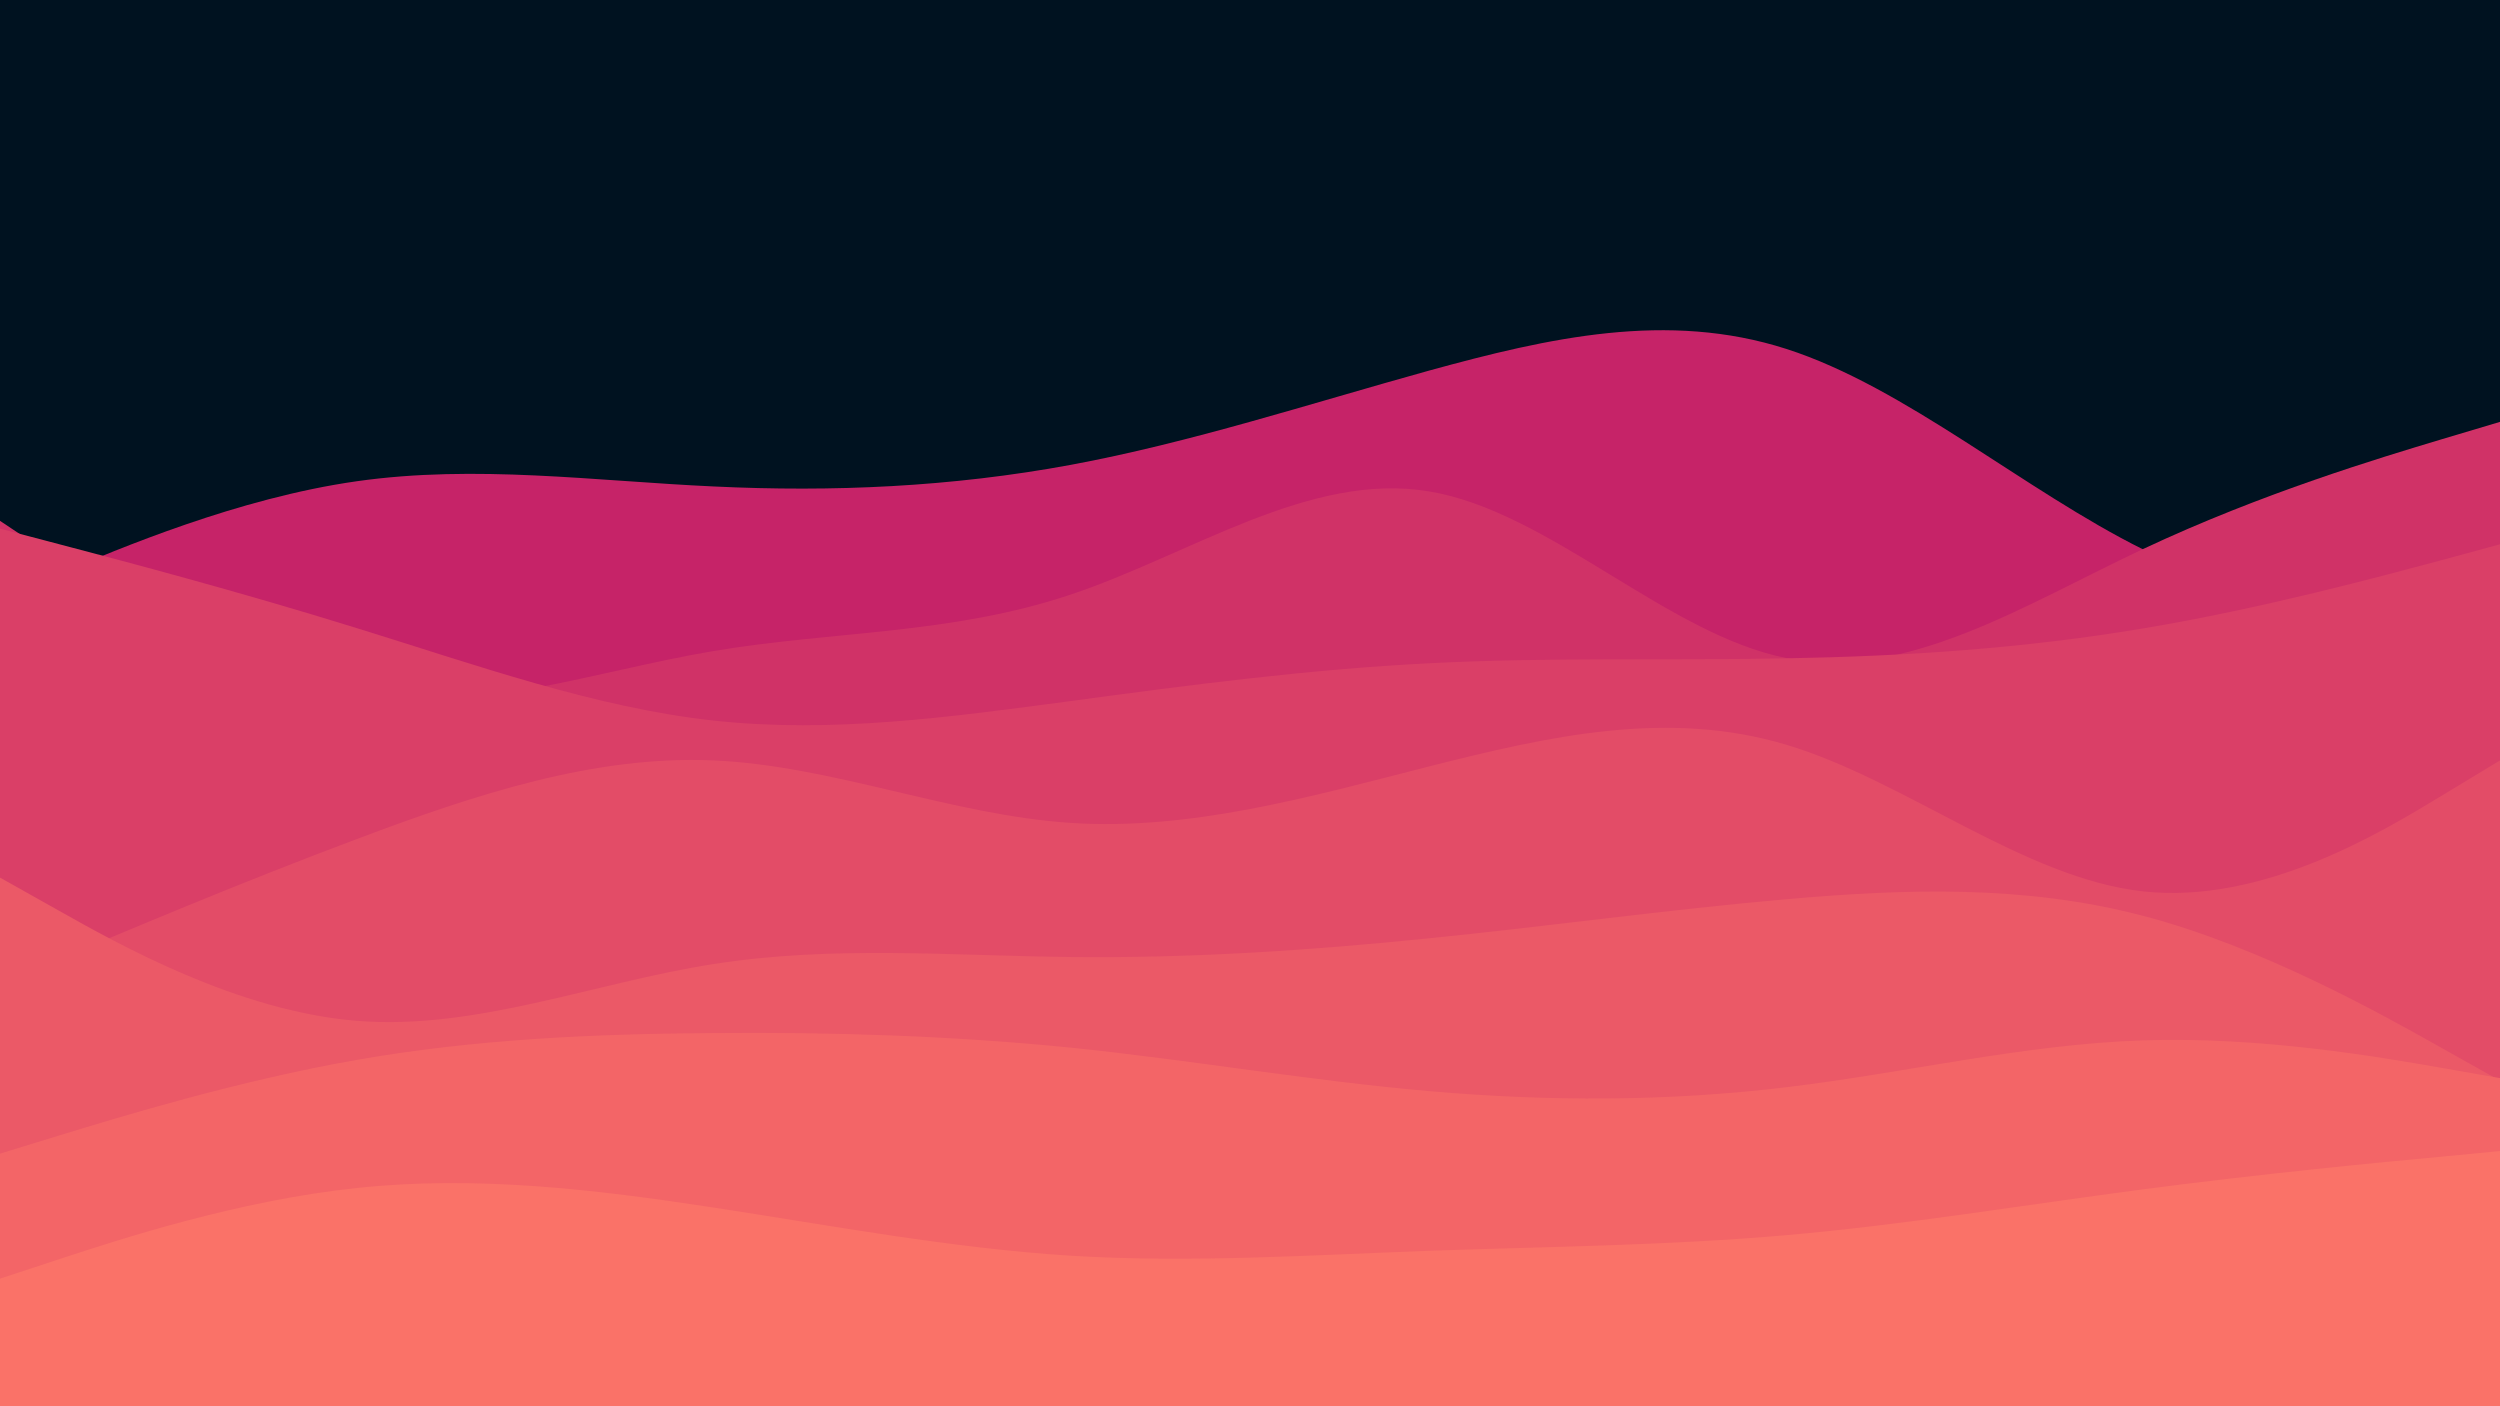
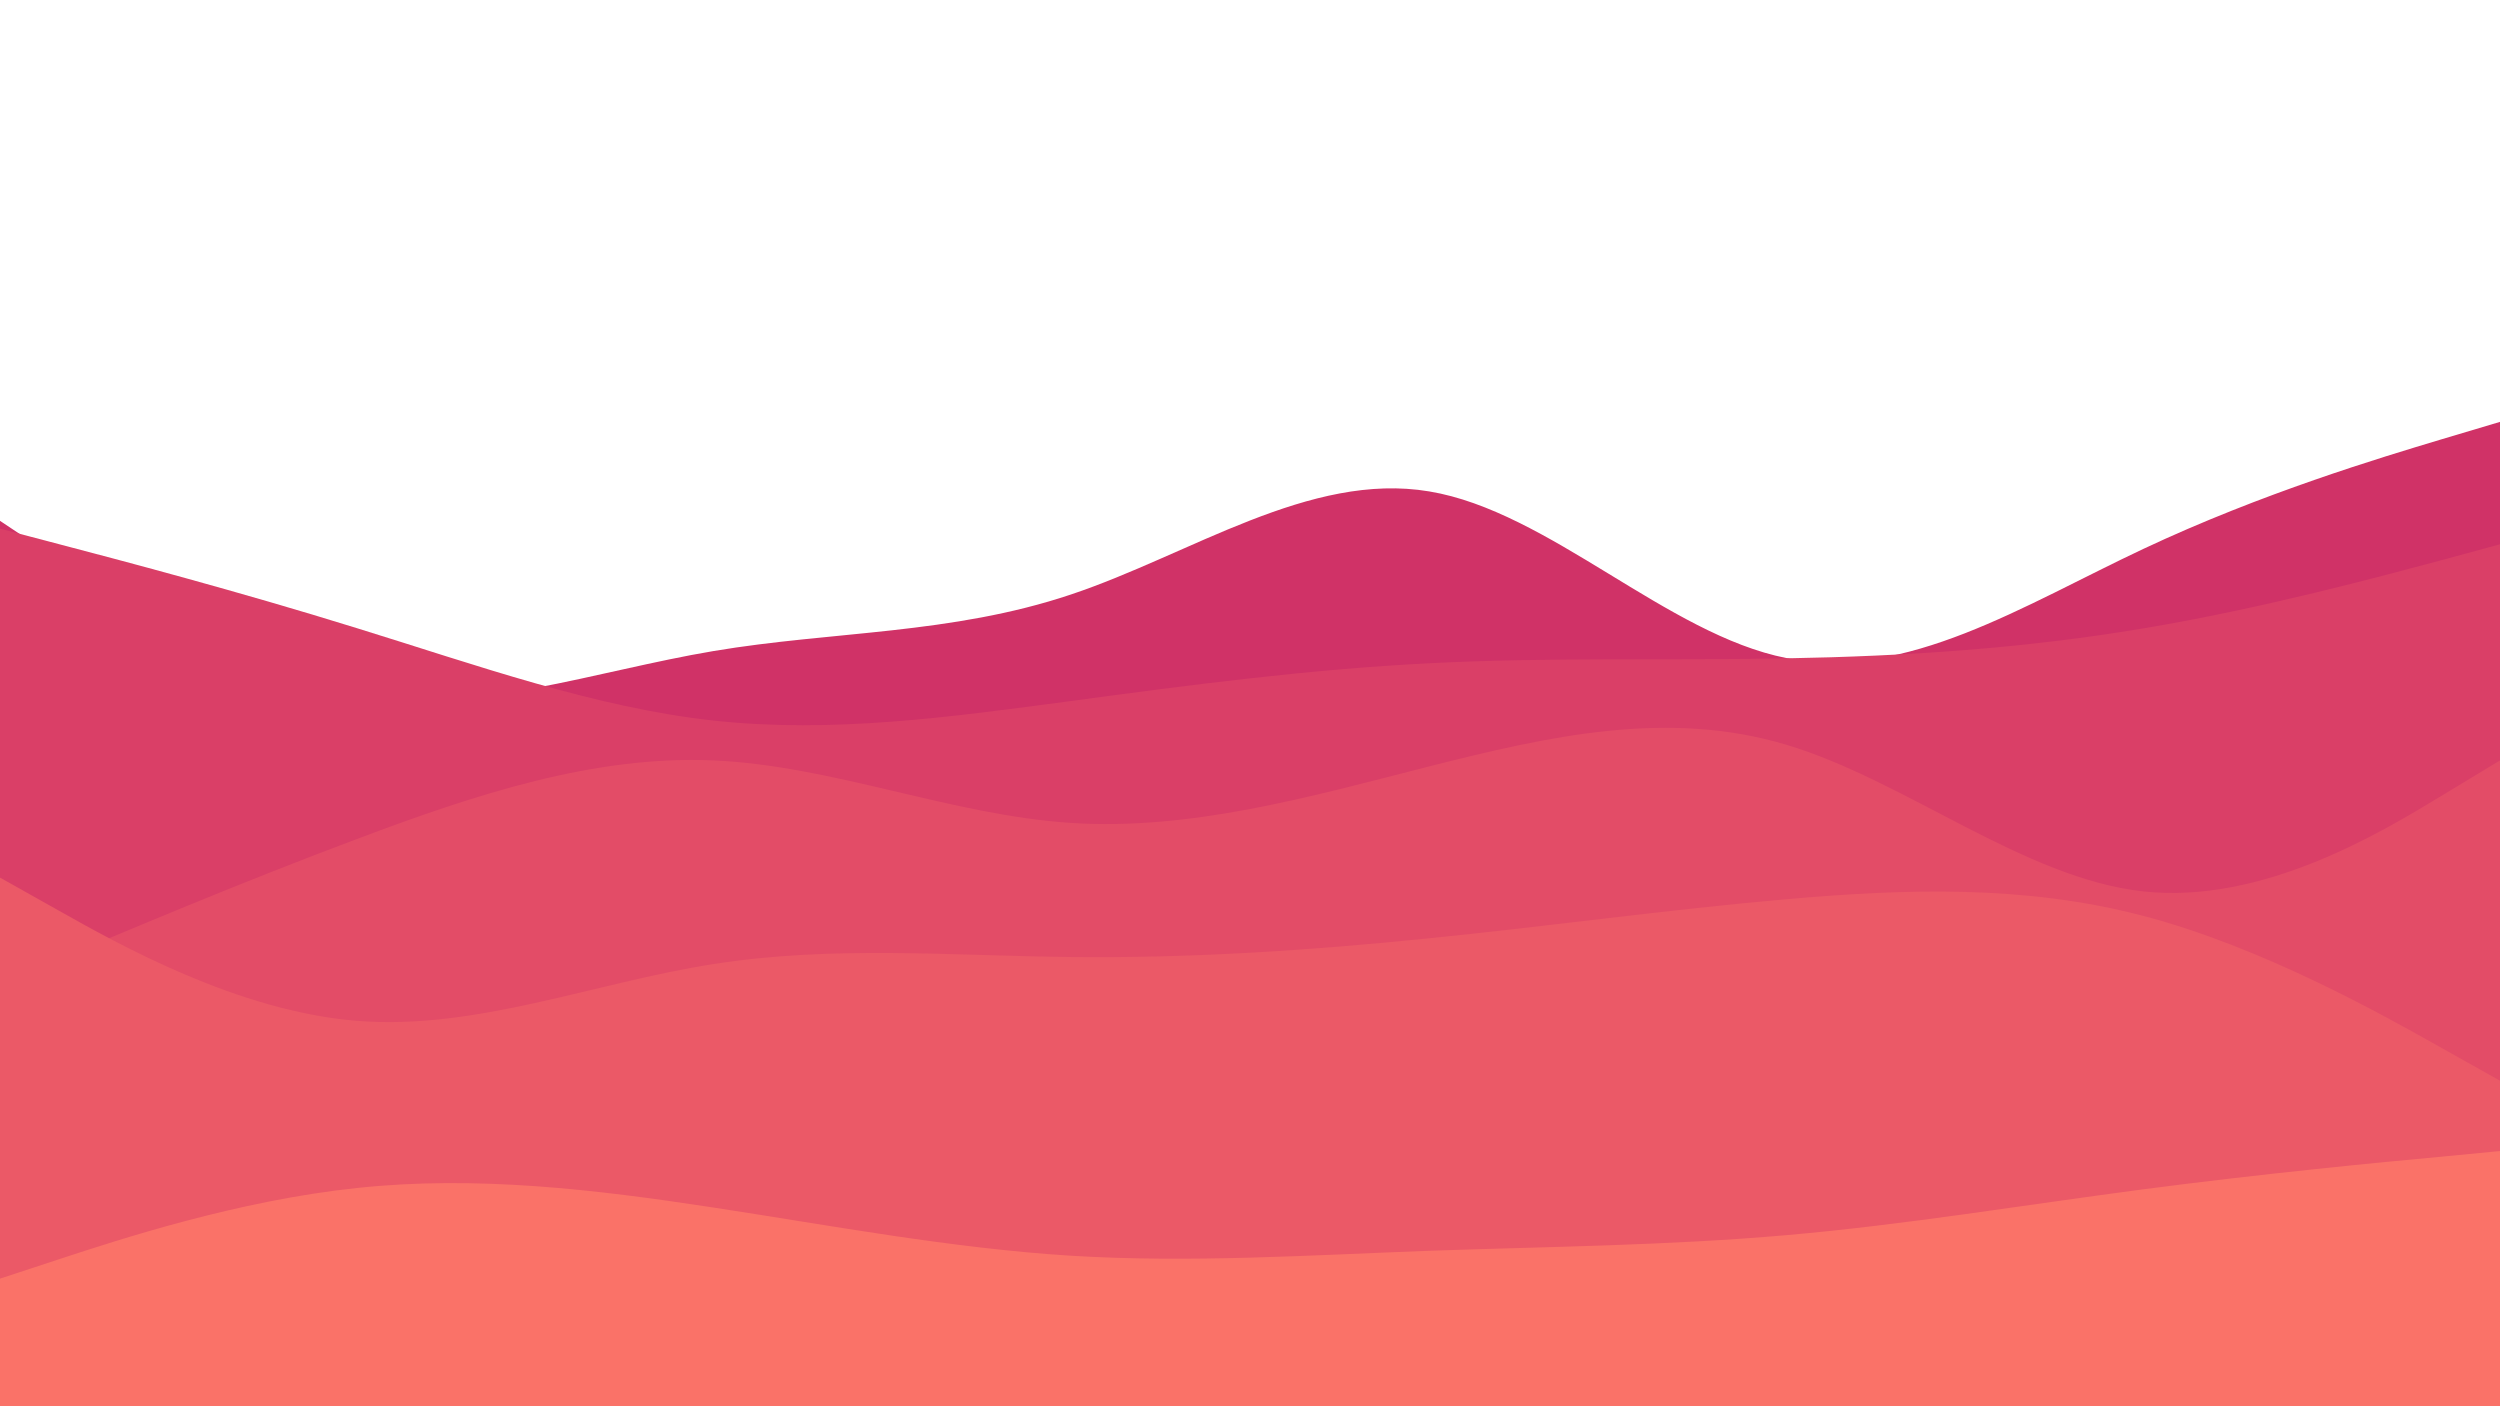
<svg xmlns="http://www.w3.org/2000/svg" id="visual" viewBox="0 0 960 540" width="960" height="540" version="1.1">
-   <rect x="0" y="0" width="960" height="540" fill="#001220" />
-   <path d="M0 230L22.8 220.3C45.7 210.7 91.3 191.3 137 184.8C182.7 178.3 228.3 184.7 274 186.8C319.7 189 365.3 187 411.2 178.5C457 170 503 155 548.8 142.3C594.7 129.7 640.3 119.3 686 134C731.7 148.7 777.3 188.3 823 211C868.7 233.7 914.3 239.3 937.2 242.2L960 245L960 541L937.2 541C914.3 541 868.7 541 823 541C777.3 541 731.7 541 686 541C640.3 541 594.7 541 548.8 541C503 541 457 541 411.2 541C365.3 541 319.7 541 274 541C228.3 541 182.7 541 137 541C91.3 541 45.7 541 22.8 541L0 541Z" fill="#c62368" />
-   <path d="M0 200L22.8 215.2C45.7 230.3 91.3 260.7 137 267.5C182.7 274.3 228.3 257.7 274 250C319.7 242.3 365.3 243.7 411.2 228.3C457 213 503 181 548.8 188.7C594.7 196.3 640.3 243.7 686 252.7C731.7 261.7 777.3 232.3 823 210.8C868.7 189.3 914.3 175.7 937.2 168.8L960 162L960 541L937.2 541C914.3 541 868.7 541 823 541C777.3 541 731.7 541 686 541C640.3 541 594.7 541 548.8 541C503 541 457 541 411.2 541C365.3 541 319.7 541 274 541C228.3 541 182.7 541 137 541C91.3 541 45.7 541 22.8 541L0 541Z" fill="#d03267" />
+   <path d="M0 200L22.8 215.2C45.7 230.3 91.3 260.7 137 267.5C182.7 274.3 228.3 257.7 274 250C319.7 242.3 365.3 243.7 411.2 228.3C457 213 503 181 548.8 188.7C594.7 196.3 640.3 243.7 686 252.7C731.7 261.7 777.3 232.3 823 210.8C868.7 189.3 914.3 175.7 937.2 168.8L960 162L960 541L937.2 541C914.3 541 868.7 541 823 541C777.3 541 731.7 541 686 541C640.3 541 594.7 541 548.8 541C503 541 457 541 411.2 541C365.3 541 319.7 541 274 541C91.3 541 45.7 541 22.8 541L0 541Z" fill="#d03267" />
  <path d="M0 203L22.8 209C45.7 215 91.3 227 137 241.2C182.7 255.3 228.3 271.7 274 276.7C319.7 281.7 365.3 275.3 411.2 269.2C457 263 503 257 548.8 254.7C594.7 252.3 640.3 253.7 686 252.8C731.7 252 777.3 249 823 241.3C868.7 233.7 914.3 221.3 937.2 215.2L960 209L960 541L937.2 541C914.3 541 868.7 541 823 541C777.3 541 731.7 541 686 541C640.3 541 594.7 541 548.8 541C503 541 457 541 411.2 541C365.3 541 319.7 541 274 541C228.3 541 182.7 541 137 541C91.3 541 45.7 541 22.8 541L0 541Z" fill="#da3f67" />
  <path d="M0 378L22.8 368.3C45.7 358.7 91.3 339.3 137 322.2C182.7 305 228.3 290 274 292C319.7 294 365.3 313 411.2 316C457 319 503 306 548.8 294.3C594.7 282.7 640.3 272.3 686 286C731.7 299.7 777.3 337.3 823 342.3C868.7 347.3 914.3 319.7 937.2 305.8L960 292L960 541L937.2 541C914.3 541 868.7 541 823 541C777.3 541 731.7 541 686 541C640.3 541 594.7 541 548.8 541C503 541 457 541 411.2 541C365.3 541 319.7 541 274 541C228.3 541 182.7 541 137 541C91.3 541 45.7 541 22.8 541L0 541Z" fill="#e34c67" />
  <path d="M0 337L22.8 349.8C45.7 362.7 91.3 388.3 137 392C182.7 395.7 228.3 377.3 274 370.2C319.7 363 365.3 367 411.2 367.5C457 368 503 365 548.8 360.3C594.7 355.7 640.3 349.3 686 345.3C731.7 341.3 777.3 339.7 823 351.7C868.7 363.7 914.3 389.3 937.2 402.2L960 415L960 541L937.2 541C914.3 541 868.7 541 823 541C777.3 541 731.7 541 686 541C640.3 541 594.7 541 548.8 541C503 541 457 541 411.2 541C365.3 541 319.7 541 274 541C228.3 541 182.7 541 137 541C91.3 541 45.7 541 22.8 541L0 541Z" fill="#eb5967" />
-   <path d="M0 443L22.8 436C45.7 429 91.3 415 137 407C182.7 399 228.3 397 274 396.7C319.7 396.3 365.3 397.7 411.2 402.3C457 407 503 415 548.8 419C594.7 423 640.3 423 686 417.5C731.7 412 777.3 401 823 399.5C868.7 398 914.3 406 937.2 410L960 414L960 541L937.2 541C914.3 541 868.7 541 823 541C777.3 541 731.7 541 686 541C640.3 541 594.7 541 548.8 541C503 541 457 541 411.2 541C365.3 541 319.7 541 274 541C228.3 541 182.7 541 137 541C91.3 541 45.7 541 22.8 541L0 541Z" fill="#f36567" />
  <path d="M0 491L22.8 483.5C45.7 476 91.3 461 137 456.2C182.7 451.3 228.3 456.7 274 463.7C319.7 470.7 365.3 479.3 411.2 482.2C457 485 503 482 548.8 480.3C594.7 478.7 640.3 478.3 686 474.3C731.7 470.3 777.3 462.7 823 456.7C868.7 450.7 914.3 446.3 937.2 444.2L960 442L960 541L937.2 541C914.3 541 868.7 541 823 541C777.3 541 731.7 541 686 541C640.3 541 594.7 541 548.8 541C503 541 457 541 411.2 541C365.3 541 319.7 541 274 541C228.3 541 182.7 541 137 541C91.3 541 45.7 541 22.8 541L0 541Z" fill="#fa7268" />
</svg>